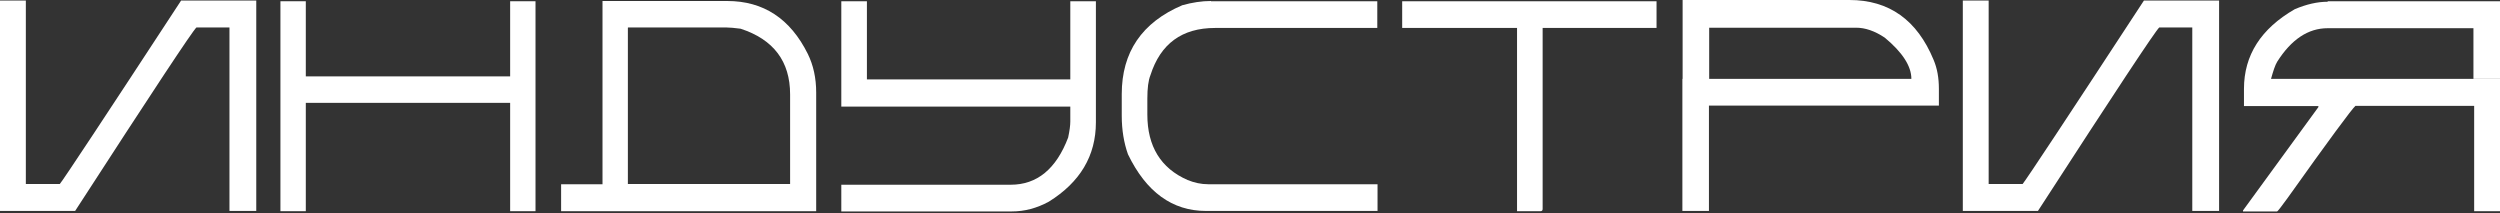
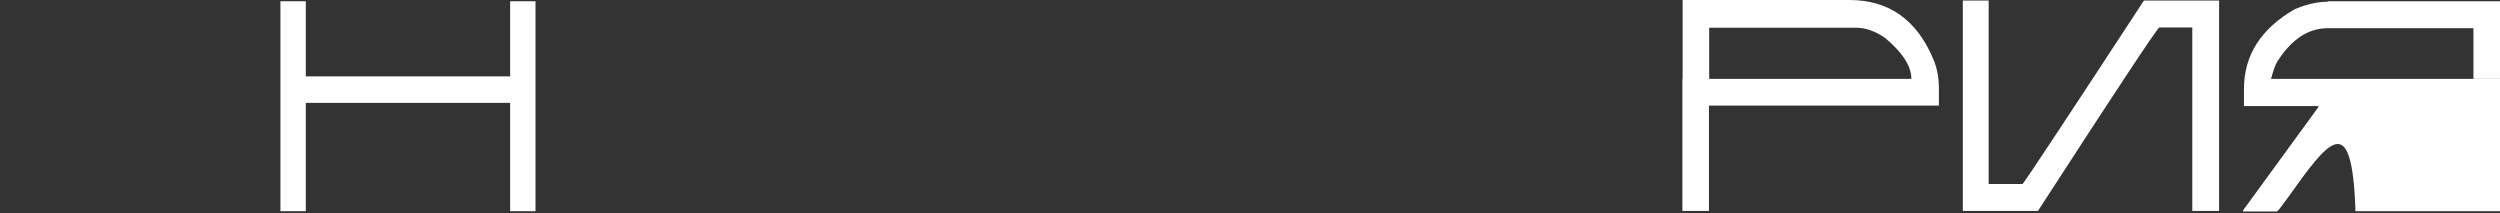
<svg xmlns="http://www.w3.org/2000/svg" width="375" height="32" viewBox="0 0 375 32" fill="none">
  <rect x="0" y="0" width="375" height="32" fill="#333333" stroke="none" />
-   <path d="M0 0.075H3.876V27.597H8.973C9.583 26.848 15.649 17.674 27.17 0.075H38.44V31.641H34.42V4.119H29.467C28.929 4.568 22.863 13.742 11.27 31.641H0V0.075Z" fill="white" />
  <path d="M42.065 0.187H45.87V11.458H76.522V0.187H80.326V31.679H76.522V15.427H45.87V31.679H42.065V0.187Z" fill="white" />
-   <path d="M90.34 0.15H109.076C114.532 0.15 118.552 2.809 121.172 8.088C121.997 9.773 122.428 11.683 122.428 13.892V31.679H84.167V27.635H90.376V0.15H90.34ZM94.181 4.157V27.598H118.516V14.155C118.516 9.212 116.039 5.917 111.086 4.306C110.189 4.194 109.471 4.119 108.932 4.119H94.217L94.181 4.157Z" fill="white" />
-   <path d="M126.196 0.187H130.037V11.908H160.545V0.187H164.385V18.348C164.385 23.366 162.017 27.335 157.315 30.256C155.52 31.229 153.69 31.716 151.751 31.716H126.196V27.709H151.608C155.556 27.709 158.427 25.35 160.222 20.632C160.437 19.621 160.545 18.835 160.545 18.236V15.989H126.196V0.187Z" fill="white" />
-   <path d="M181.649 0.187H206.594V4.194H182.26C177.307 4.194 174.076 6.553 172.569 11.271C172.246 12.058 172.102 13.256 172.102 14.791V17.188C172.102 21.943 174.112 25.238 178.132 26.998C179.137 27.41 180.178 27.635 181.219 27.635H206.63V31.642H180.896C175.835 31.642 171.923 28.796 169.195 23.142C168.585 21.419 168.262 19.509 168.262 17.337V14.117C168.262 7.826 171.277 3.37 177.342 0.786C178.814 0.375 180.25 0.15 181.649 0.15V0.187Z" fill="white" />
-   <path d="M210.292 0.187H248.481V4.194H231.396V31.342C231.396 31.566 231.288 31.679 231.073 31.679H227.556V4.194H210.327V0.187H210.292Z" fill="white" />
  <path d="M252.357 0H277.41C283.368 0 287.567 2.996 290.044 8.987C290.582 10.26 290.833 11.683 290.833 13.331V15.839H256.341V31.642H252.357V11.833H286.706C286.706 9.923 285.378 7.864 282.722 5.654C281.214 4.643 279.778 4.156 278.415 4.156H252.393V0H252.357ZM256.377 11.833H252.393V4.156H256.377V11.795V11.833ZM375 11.833H371.016V4.156H375V11.795V11.833Z" fill="white" />
  <path d="M294.422 0.075H298.299V27.597H303.395C304.006 26.848 310.071 17.674 321.593 0.075H332.863V31.641H328.843V4.119H323.89C323.351 4.568 317.286 13.742 305.692 31.641H294.422V0.075Z" fill="white" />
-   <path d="M349.158 0.187H375V4.231H349.158C346.215 4.231 343.702 5.916 341.585 9.249C341.262 9.773 340.975 10.672 340.652 11.833H375V31.679H371.124V15.877H353.321C352.819 16.289 349.409 20.894 343.092 29.769C342.159 31.042 341.657 31.716 341.549 31.716H336.452V31.566L347.758 16.064V15.914H336.596V13.33C336.596 8.275 339.144 4.306 344.205 1.385C345.964 0.636 347.615 0.262 349.158 0.262V0.187Z" fill="white" />
+   <path d="M349.158 0.187H375V4.231H349.158C346.215 4.231 343.702 5.916 341.585 9.249C341.262 9.773 340.975 10.672 340.652 11.833H375V31.679H371.124H353.321C352.819 16.289 349.409 20.894 343.092 29.769C342.159 31.042 341.657 31.716 341.549 31.716H336.452V31.566L347.758 16.064V15.914H336.596V13.33C336.596 8.275 339.144 4.306 344.205 1.385C345.964 0.636 347.615 0.262 349.158 0.262V0.187Z" fill="white" />
</svg>